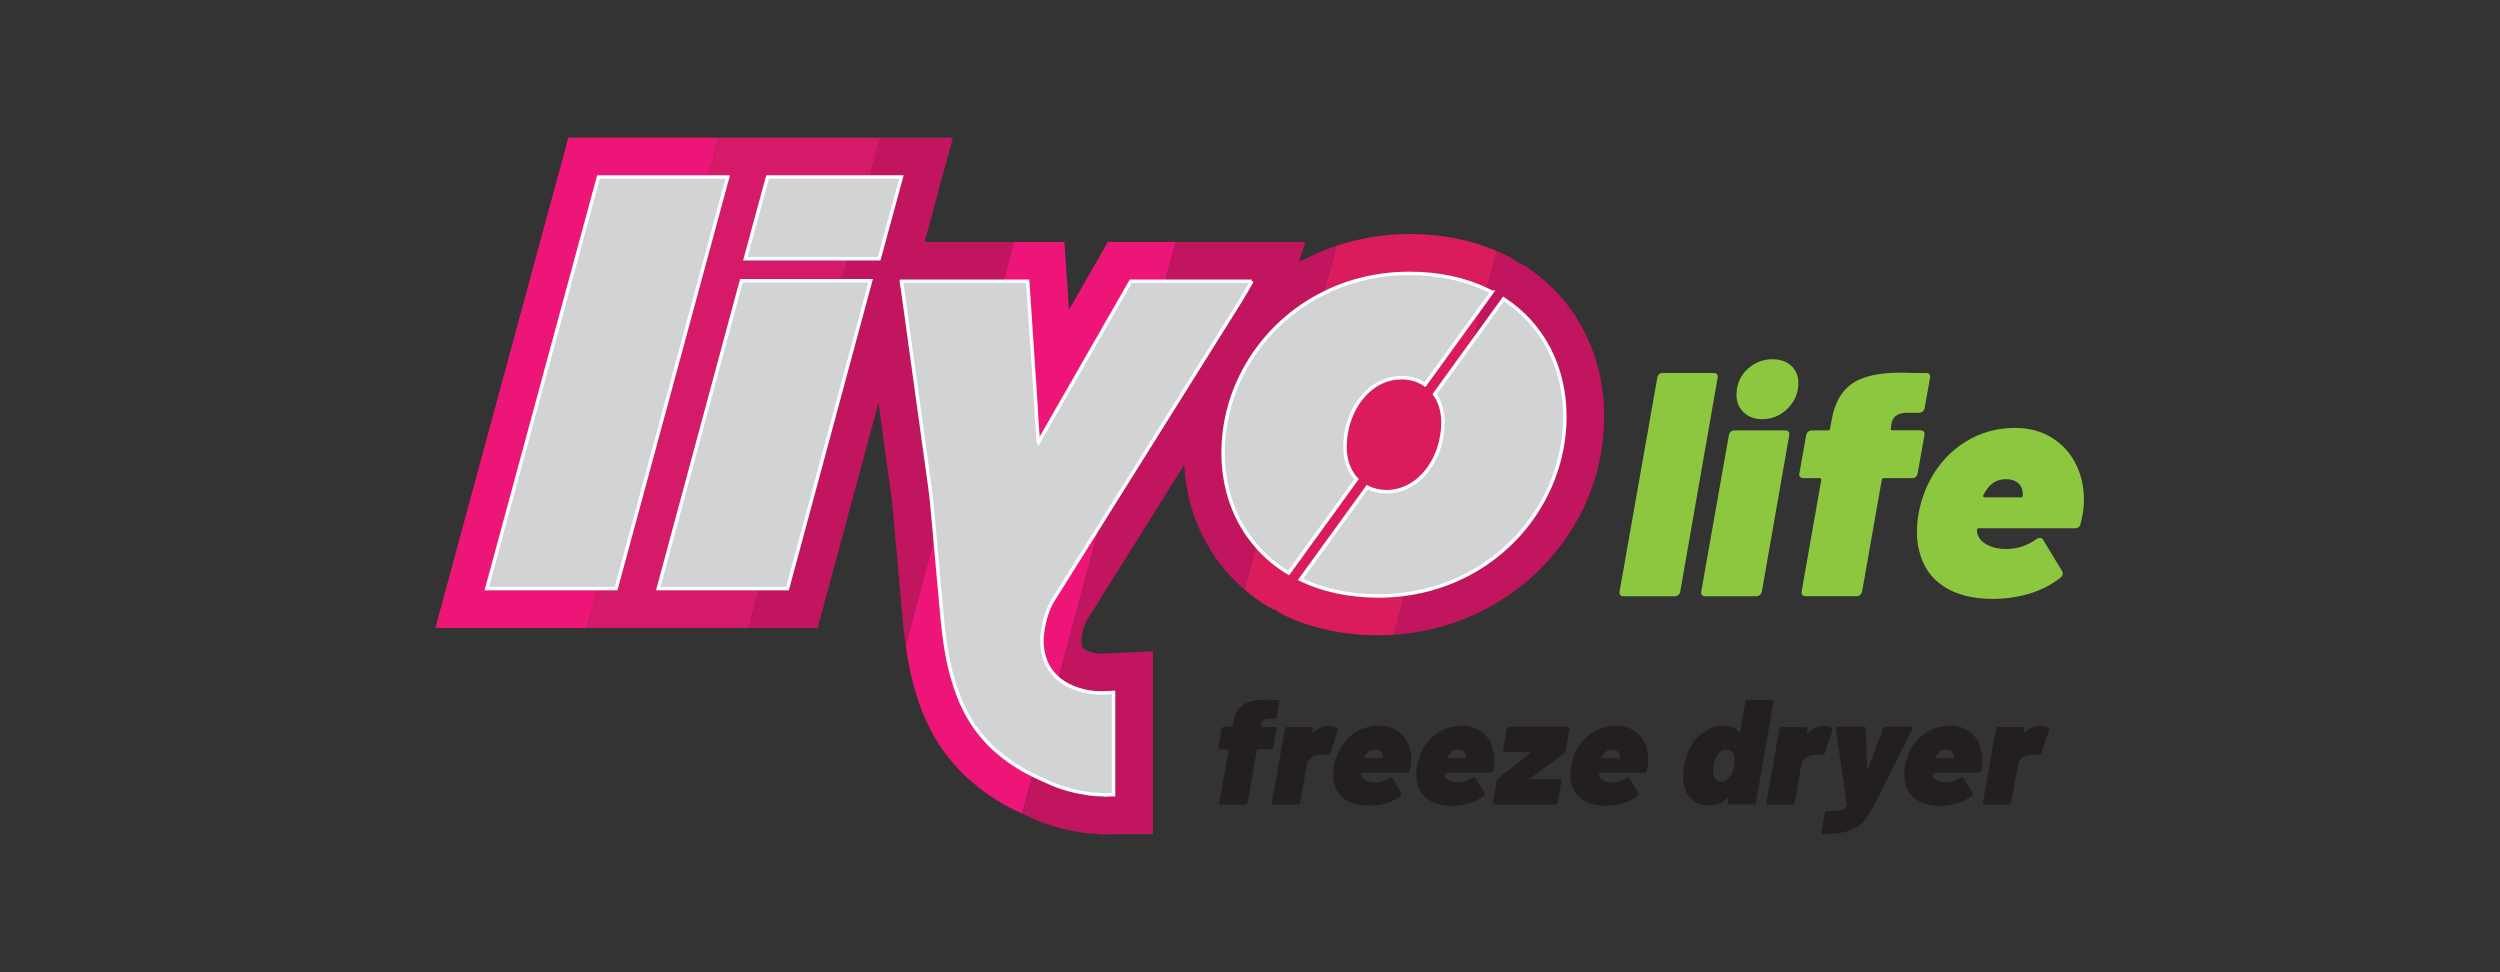
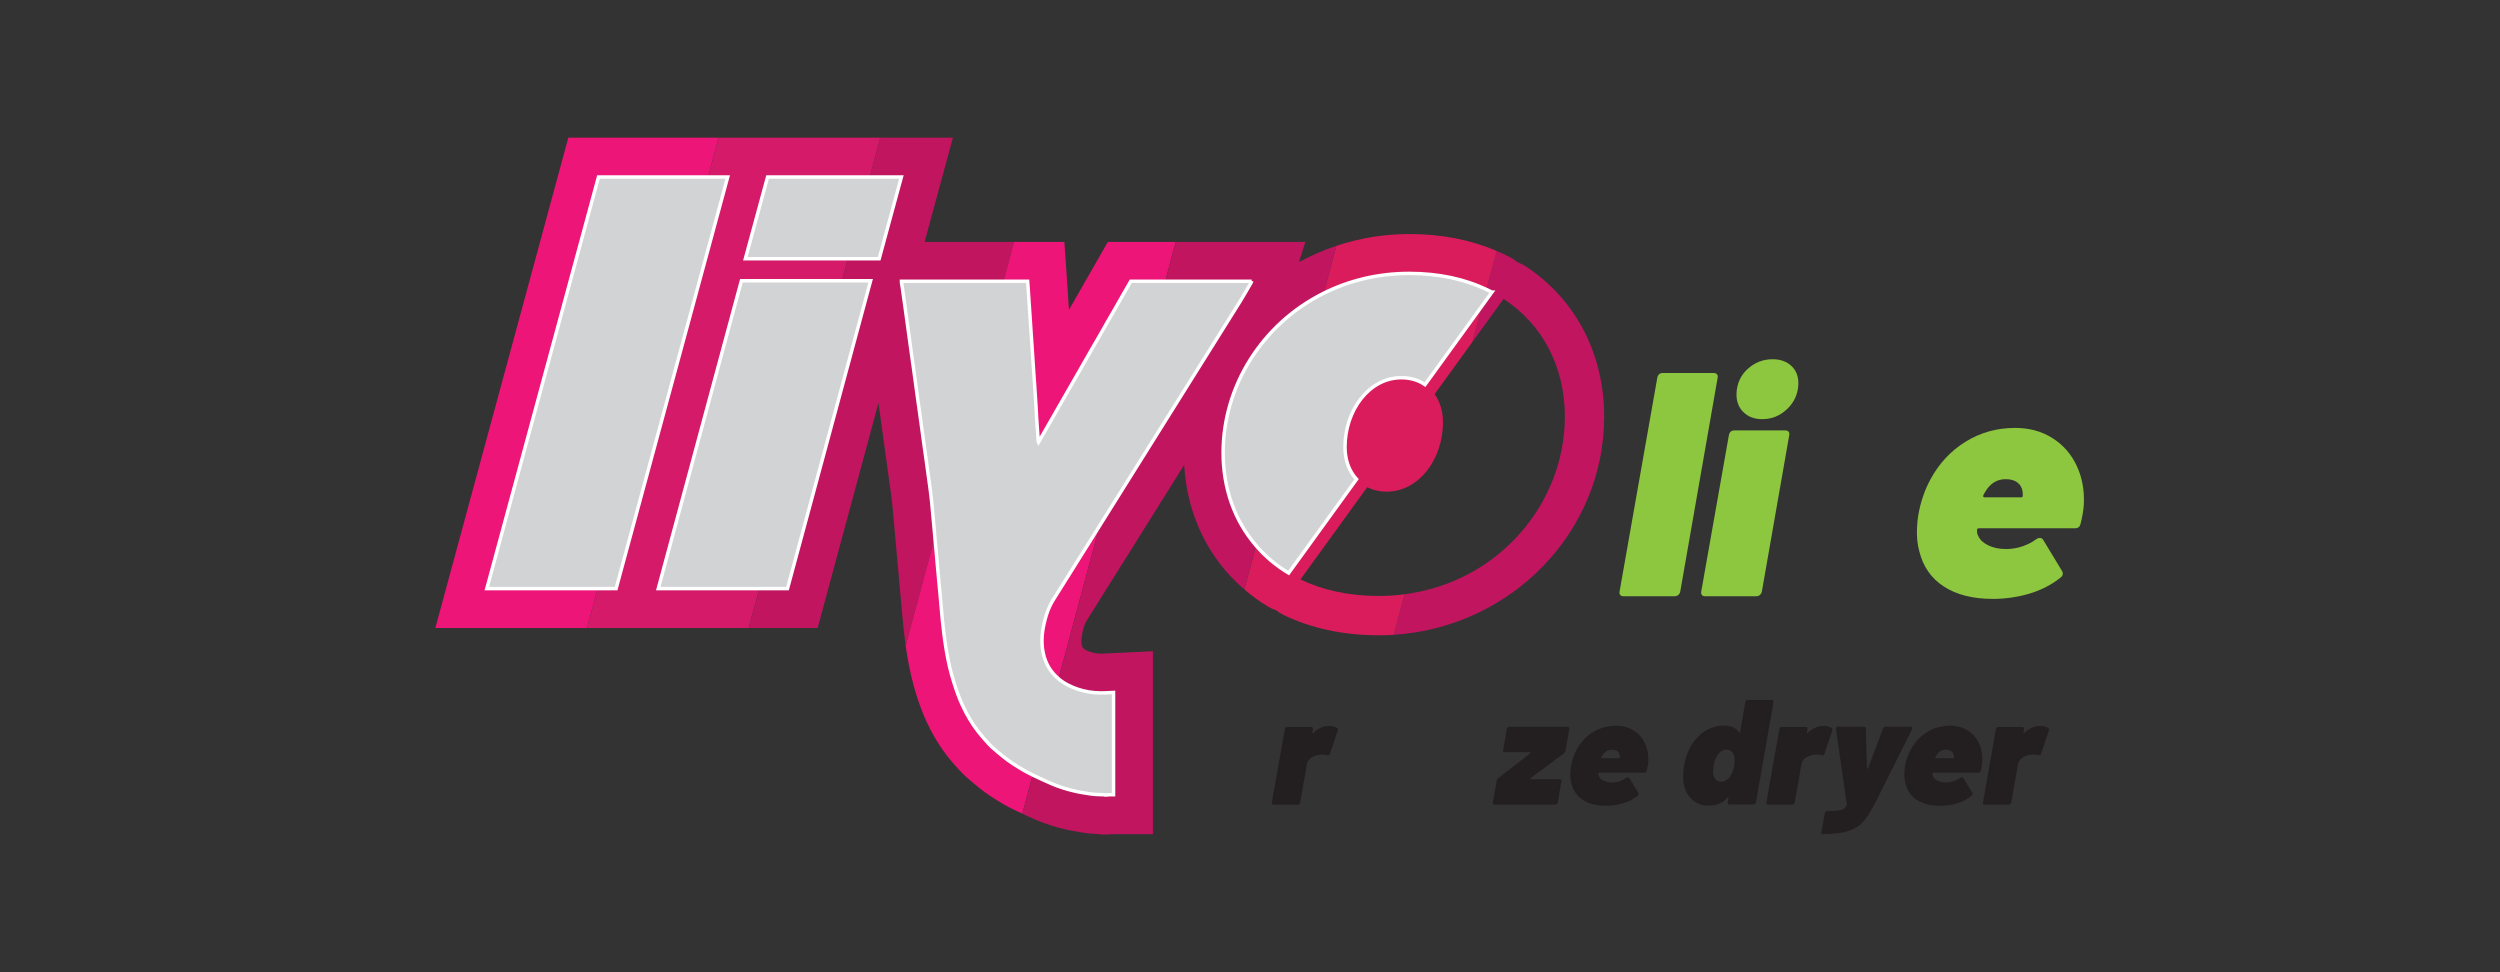
<svg xmlns="http://www.w3.org/2000/svg" id="Layer_1" data-name="Layer 1" viewBox="0 0 360 140">
  <rect x="0" y="0" width="360" height="140" fill="#333333" stroke="none" />
  <defs>
    <style> .cls-1 { fill: #d41a69; } .cls-2 { fill: #231f20; } .cls-3 { fill: #ed1577; } .cls-4 { fill: #c11560; } .cls-5 { fill: #8dc63f; } .cls-6 { fill: #da1c5c; } .cls-7 { fill: #d1d3d4; stroke: #fff; stroke-miterlimit: 10; stroke-width: .5px; } </style>
  </defs>
  <polygon class="cls-3" points="103.48 19.82 101.96 25.49 86.18 25.49 70.1 84.76 86.06 84.76 84.54 90.43 62.69 90.43 81.84 19.82 103.48 19.82" />
  <polygon class="cls-1" points="110.53 25.49 107.33 37.26 122.09 37.26 121.24 40.43 106.76 40.43 94.79 84.76 109.34 84.76 107.82 90.43 84.54 90.43 86.06 84.76 88.72 84.76 104.79 25.49 101.96 25.49 103.48 19.82 126.77 19.82 125.25 25.49 110.53 25.49" />
  <path class="cls-4" d="M129.8,40.51v.15c.05.31.11.63.15.94.11.79.22,1.57.33,2.36.11.77.21,1.55.32,2.33s.22,1.56.32,2.34c.1.67.19,1.35.28,2.03.11.79.22,1.57.33,2.35.09.68.19,1.36.28,2.04.11.79.22,1.57.32,2.35.1.69.19,1.37.29,2.06.1.78.21,1.56.32,2.33.09.69.19,1.37.28,2.06.11.78.22,1.56.33,2.33.09.69.18,1.37.28,2.06.1.78.22,1.55.32,2.33.08.6.14,1.2.21,1.8.06.63.12,1.25.17,1.88.06.62.11,1.23.17,1.85.04.42.08.84.11,1.26l-4.19,15.62c-.05-.34-.09-.67-.14-1.01-.09-.71-.15-1.35-.22-1.99-.05-.56-.1-1.08-.15-1.6l-1.26-13.98c-.04-.48-.08-.96-.13-1.44-.06-.55-.12-1.11-.19-1.66-.07-.51-.14-1.01-.21-1.52,0,0-.78-5.62-1.62-11.76l-8.76,32.41h-9.92l1.52-5.67h4.06l11.97-44.33h-4.13l.85-3.17h4.51l3.2-11.77h-4.55l1.52-5.67h10.45l-4.08,15.02h12.88l-1.52,5.67s-14.7,0-14.7,0Z" />
  <path class="cls-3" d="M169.3,34.84l-1.52,5.67h-4.96c-.45.78-.9,1.56-1.35,2.35-.32.56-.64,1.13-.96,1.69-.37.65-.75,1.29-1.12,1.94-.37.64-.73,1.28-1.09,1.92-.37.64-.74,1.27-1.11,1.91-.27.46-.53.93-.8,1.4-.37.66-.76,1.32-1.13,1.98-.32.54-.62,1.09-.94,1.64-.57,1-1.15,1.99-1.72,2.99-.47.81-.93,1.63-1.4,2.45-.55.96-1.1,1.91-1.66,2.89-.02-.05-.05-.09-.05-.14-.02-.21-.03-.43-.04-.65-.05-.73-.1-1.46-.15-2.19-.01-.2-.03-.4-.04-.6-.02-.49-.05-.98-.08-1.48-.03-.58-.07-1.15-.11-1.73-.04-.56-.07-1.13-.11-1.69-.04-.56-.08-1.12-.12-1.68-.03-.56-.07-1.13-.11-1.7-.04-.56-.07-1.13-.11-1.7-.04-.56-.08-1.13-.12-1.7-.03-.57-.07-1.14-.11-1.72-.04-.56-.08-1.12-.11-1.68-.04-.57-.08-1.15-.12-1.72-.03-.57-.07-1.13-.11-1.7-.03-.36-.05-.72-.08-1.08h-3.47l1.52-5.67h7.25l.44,6.37.22,3.41,5.6-9.78h9.77Z" />
  <path class="cls-3" d="M148.7,111.6l-1.49,5.56c-.24-.11-.49-.22-.73-.34l-.39-.18c-.59-.28-1.16-.58-1.7-.9-1.17-.7-2.32-1.41-3.47-2.35l-.13-.11c-.56-.46-1.12-.92-1.67-1.41-.54-.48-.98-.97-1.38-1.42-.36-.4-.84-.94-1.3-1.53-1.15-1.47-2.16-3.13-2.99-4.94-.69-1.47-1.18-2.94-1.53-4.06-.51-1.63-.92-3.38-1.26-5.36-.09-.52-.17-1.05-.24-1.58l4.19-15.62c.02.22.04.45.06.67.06.62.11,1.23.17,1.85.06.64.12,1.29.17,1.93.06.63.11,1.26.17,1.89s.12,1.26.18,1.89c.05.61.1,1.22.16,1.83.06.65.12,1.3.18,1.96.06.59.12,1.19.2,1.78.1.81.21,1.63.35,2.44.26,1.56.6,3.11,1.08,4.62.36,1.14.75,2.28,1.26,3.37.63,1.37,1.39,2.65,2.32,3.84.33.42.69.83,1.05,1.24.3.34.61.68.95.99.52.46,1.06.9,1.6,1.34.87.71,1.83,1.3,2.79,1.87.39.23.8.45,1.21.64.06.03.13.06.19.09Z" />
  <path class="cls-3" d="M158.33,75.75l-5.91,22c-1.12-.95-1.85-2.15-2.17-3.6-.33-1.45-.23-2.88.09-4.31.2-.89.46-1.78.86-2.6.26-.55.59-1.07.92-1.58,2.07-3.31,4.13-6.61,6.21-9.91Z" />
  <path class="cls-4" d="M231,60c0,16.65-13.4,30.32-30.3,31.41l1.56-5.84c13.61-1.77,23.08-13.12,23.08-25.57,0-7.09-3.14-13.26-8.83-16.96l-4.5,6.22,1.4-5.21,1.43-1.98c-.26-.14-.53-.27-.8-.39l1.49-5.54c.66.28,1.3.58,1.93.91.38.19.73.43,1.05.71.38.14.74.31,1.09.53,7.25,4.71,11.4,12.62,11.4,21.71h0Z" />
  <path class="cls-6" d="M215.53,36.14l-1.49,5.54c-3.12-1.48-6.84-2.31-11.09-2.31-4.54,0-8.71,1.04-12.34,2.86l1.83-6.83c3.3-1.1,6.83-1.7,10.51-1.7,4.59,0,8.81.82,12.58,2.44Z" />
  <path class="cls-6" d="M212.01,49.26l-5.42,7.49c.76,1.08,1.2,2.47,1.2,4.06,0,5.28-3.45,9.99-8.12,9.99-1.04,0-1.98-.23-2.79-.64l-9.62,13.28c3.16,1.52,6.94,2.38,11.26,2.38,1.28,0,2.53-.08,3.74-.25l-1.56,5.84h0c-.72.05-1.44.07-2.17.07-5.05,0-9.66-.98-13.71-2.93-.39-.19-.75-.41-1.08-.68-.37-.12-.74-.28-1.1-.49-1.24-.75-2.39-1.58-3.46-2.51l1.69-6.32c1.3,1.54,2.88,2.88,4.7,3.97l9.78-13.51c-1.06-1.14-1.66-2.75-1.66-4.63,0-5.28,3.45-9.99,8.12-9.99,1.32,0,2.47.36,3.4,1l8.21-11.34-1.4,5.21h0Z" />
  <path class="cls-4" d="M192.44,35.4l-1.83,6.83c-8.83,4.39-14.48,13.35-14.48,22.96,0,5.13,1.64,9.78,4.73,13.36l-1.69,6.32c-5.16-4.41-8.23-10.72-8.65-17.92l-13.6,21.72c-.28.44-.5.8-.62,1.05-.16.31-.3.76-.42,1.35-.17.76-.21,1.37-.1,1.84.06.26.14.39.34.55.09.07.32.23.86.41.49.17,1.01.25,1.59.26.15,0,.3-.01.46-.02l6.99-.33v26.34h-5.98l-.3.04h-1.28l-.18-.05c-.82-.02-1.63-.09-2.41-.22l-.48-.08c-.55-.09-1.18-.19-1.86-.35-1.55-.36-2.95-.81-4.28-1.37-.69-.29-1.36-.6-2.03-.92l1.49-5.56c.91.43,1.82.87,2.75,1.26,1.08.46,2.21.81,3.36,1.07.65.16,1.32.24,1.99.36.7.11,1.41.16,2.12.15.06,0,.12.02.18.04h.26c.1-.02.2-.04.3-.04.22-.01.44,0,.68,0v-14.73c-.25.01-.51.03-.77.04-.35,0-.69.04-1.04.03-1.16,0-2.31-.18-3.41-.56-.93-.32-1.82-.75-2.59-1.37-.04-.03-.08-.06-.11-.1l5.9-22.01s0-.02.01-.03h0s0-.02.01-.02c3.07-4.92,6.15-9.82,9.23-14.74,3.67-5.86,7.35-11.73,11.02-17.6.55-.89,1.06-1.81,1.59-2.71.02-.04.03-.09.04-.14h-12.44l1.52-5.67h18.66l-.92,2.91c1.71-.94,3.51-1.73,5.39-2.35h0Z" />
  <g>
    <path class="cls-7" d="M86.18,25.49l-16.08,59.27h18.62l16.07-59.27s-18.61,0-18.61,0Z" />
    <path class="cls-7" d="M106.76,40.43l-11.97,44.33h18.61l11.97-44.33h-18.61ZM110.53,25.49l-3.2,11.77h19.27l3.2-11.77h-19.27Z" />
    <g>
-       <path class="cls-7" d="M225.34,60c0,12.45-9.47,23.8-23.08,25.57-1.21.17-2.46.25-3.74.25-4.32,0-8.1-.86-11.26-2.38l9.62-13.28c.81.41,1.75.64,2.79.64,4.67,0,8.12-4.71,8.12-9.99,0-1.59-.44-2.98-1.2-4.06l5.42-7.49,4.5-6.22c5.69,3.7,8.83,9.87,8.83,16.96h0Z" />
      <path class="cls-7" d="M214.84,42.07l-1.43,1.98-8.21,11.34c-.93-.64-2.08-1-3.4-1-4.67,0-8.12,4.71-8.12,9.99,0,1.88.6,3.49,1.66,4.63l-9.78,13.51c-1.82-1.09-3.4-2.43-4.7-3.97-3.09-3.58-4.73-8.23-4.73-13.36,0-9.61,5.65-18.57,14.48-22.96,3.63-1.82,7.8-2.86,12.34-2.86,4.25,0,7.97.83,11.09,2.31.27.12.54.25.8.39h0Z" />
    </g>
    <path class="cls-7" d="M180.23,40.51s-.02.1-.04.14c-.53.9-1.04,1.82-1.59,2.71-3.67,5.87-7.35,11.74-11.02,17.6-3.08,4.92-6.16,9.82-9.23,14.74h-.01s-.01.03-.01.04c-2.08,3.3-4.14,6.6-6.21,9.91-.33.51-.66,1.03-.92,1.58-.4.82-.66,1.71-.86,2.6-.32,1.43-.42,2.86-.09,4.31.32,1.45,1.05,2.65,2.17,3.6,0,0,0,.01.01.01.03.04.07.07.11.1.77.62,1.66,1.05,2.59,1.37,1.1.38,2.25.56,3.41.56.35.01.69-.02,1.04-.03.26-.01.52-.03.77-.04v14.73c-.24,0-.46-.01-.68,0-.1,0-.2.02-.3.04h-.26c-.06-.02-.12-.04-.18-.04-.71,0-1.42-.04-2.12-.15-.67-.12-1.34-.2-1.99-.36-1.15-.26-2.28-.61-3.36-1.07-.93-.39-1.84-.83-2.75-1.26h0c-.06-.04-.13-.07-.19-.1-.41-.19-.82-.41-1.21-.64-.96-.57-1.92-1.16-2.79-1.87-.54-.44-1.08-.88-1.6-1.34-.34-.31-.65-.65-.95-.99-.36-.41-.72-.82-1.05-1.24-.93-1.19-1.69-2.47-2.32-3.84-.51-1.09-.9-2.23-1.26-3.37-.48-1.51-.82-3.06-1.08-4.62-.14-.81-.25-1.63-.35-2.44-.08-.59-.14-1.19-.2-1.78-.06-.66-.12-1.31-.18-1.96-.06-.61-.11-1.22-.16-1.83-.06-.63-.12-1.26-.18-1.89-.06-.63-.11-1.26-.17-1.89-.05-.64-.11-1.29-.17-1.93-.06-.62-.11-1.23-.17-1.85-.02-.22-.04-.45-.06-.67-.03-.42-.07-.84-.11-1.26-.06-.62-.11-1.23-.17-1.85-.05-.63-.11-1.25-.17-1.88-.07-.6-.13-1.2-.21-1.8-.1-.78-.22-1.55-.32-2.33-.1-.69-.19-1.37-.28-2.06-.11-.77-.22-1.55-.33-2.33-.09-.69-.19-1.37-.28-2.06-.11-.77-.22-1.55-.32-2.33-.1-.69-.19-1.37-.29-2.06-.1-.78-.21-1.56-.32-2.35-.09-.68-.19-1.36-.28-2.04-.11-.78-.22-1.56-.33-2.35-.09-.68-.18-1.36-.28-2.03-.1-.78-.21-1.56-.32-2.34s-.21-1.56-.32-2.33c-.11-.79-.22-1.57-.33-2.36-.04-.31-.1-.63-.15-.94v-.15h18.17c.03.36.05.72.08,1.08.04.57.08,1.13.11,1.7.04.57.08,1.15.12,1.72.03.56.07,1.12.11,1.68.04.58.08,1.15.11,1.72.04.57.08,1.14.12,1.7.04.57.07,1.14.11,1.7.04.57.08,1.14.11,1.7.04.56.08,1.12.12,1.68s.07,1.13.11,1.69c.04.58.08,1.15.11,1.73.03.5.06.99.08,1.48,0,.2.03.4.04.6.05.73.1,1.46.15,2.19,0,.22.02.44.04.65,0,.05.03.09.05.14.56-.98,1.11-1.93,1.66-2.89.47-.82.93-1.64,1.4-2.45.57-1,1.15-1.99,1.72-2.99.32-.55.62-1.1.94-1.64.37-.66.76-1.32,1.13-1.98.27-.47.53-.94.8-1.4.37-.64.74-1.27,1.11-1.91.36-.64.72-1.28,1.09-1.92.37-.65.75-1.29,1.12-1.94.32-.56.64-1.13.96-1.69.45-.79.9-1.57,1.35-2.35h17.41-.01Z" />
  </g>
  <g>
    <path class="cls-5" d="M233.32,85.68c-.11-.12-.14-.29-.1-.51l5.43-30.77c.04-.21.13-.38.26-.51.13-.12.31-.18.53-.18h7.31c.22,0,.39.06.49.18.11.12.14.29.1.51l-5.38,30.77c-.04.21-.14.38-.29.51s-.34.18-.56.18h-7.31c-.22,0-.39-.06-.49-.18h.01Z" />
-     <path class="cls-5" d="M245.08,85.68c-.11-.12-.14-.29-.1-.51l3.98-22.51c.04-.21.13-.38.26-.5.13-.12.31-.18.53-.18h7.31c.22,0,.39.06.49.18.11.12.14.29.1.5l-3.94,22.51c-.04.21-.14.38-.29.51s-.34.18-.56.18h-7.31c-.22,0-.39-.06-.49-.18h.02ZM251.01,59.31c-.68-.7-1-1.61-.95-2.71.07-1.41.61-2.57,1.62-3.49,1.02-.92,2.21-1.38,3.58-1.38,1.15,0,2.06.34,2.75,1.01s1,1.56.95,2.66c-.07,1.38-.61,2.55-1.62,3.51s-2.21,1.45-3.58,1.45c-1.15,0-2.06-.35-2.75-1.06h0Z" />
-     <path class="cls-5" d="M277.02,62.16c.11.12.14.29.1.5l-.98,5.51c-.04.21-.13.38-.26.5-.13.12-.31.18-.54.18h-4.06c-.06,0-.13.02-.2.07-.07.05-.1.12-.11.21l-2.82,16.03c-.04.21-.14.38-.29.51s-.32.18-.51.18h-7.36c-.19,0-.34-.06-.45-.18s-.14-.29-.1-.51l2.82-16.03c0-.18-.08-.28-.27-.28h-2.29c-.22,0-.39-.06-.49-.18-.11-.12-.14-.29-.1-.5l.98-5.51c.04-.21.14-.38.29-.5s.32-.18.51-.18h2.34c.19,0,.29-.09.3-.28l.26-1.38c.43-2.36,1.41-4.06,2.94-5.1,1.53-1.04,3.84-1.56,6.93-1.56.73,0,1.31.02,1.72.05h1.96c.22,0,.39.06.49.18s.14.29.1.51l-.78,4.36c-.04.21-.14.38-.29.5s-.33.18-.56.18h-1.91c-.64.06-1.12.22-1.43.48-.32.26-.52.65-.6,1.17l-.08.6c-.04.06-.03.12,0,.18s.11.09.21.09h4.01c.22,0,.39.06.49.18l.02.02Z" />
+     <path class="cls-5" d="M245.08,85.68c-.11-.12-.14-.29-.1-.51l3.98-22.51c.04-.21.13-.38.26-.5.13-.12.31-.18.53-.18h7.31c.22,0,.39.06.49.18.11.12.14.29.1.5l-3.94,22.51c-.04.21-.14.38-.29.51s-.34.18-.56.18h-7.31c-.22,0-.39-.06-.49-.18ZM251.01,59.31c-.68-.7-1-1.61-.95-2.71.07-1.41.61-2.57,1.62-3.49,1.02-.92,2.21-1.38,3.58-1.38,1.15,0,2.06.34,2.75,1.01s1,1.56.95,2.66c-.07,1.38-.61,2.55-1.62,3.51s-2.21,1.45-3.58,1.45c-1.15,0-2.06-.35-2.75-1.06h0Z" />
    <path class="cls-5" d="M299.59,75.43c-.08.43-.35.64-.79.64h-13.81c-.19,0-.29.08-.3.23-.02.37.05.67.2.92.23.52.7.96,1.42,1.31.72.35,1.57.53,2.55.53.83,0,1.62-.13,2.38-.39.76-.26,1.42-.6,1.98-1.03.17-.12.34-.18.53-.18s.35.09.47.28l2.7,4.46c.09.12.13.26.12.41,0,.21-.11.4-.31.55-1.29,1.04-2.79,1.81-4.48,2.32-1.7.5-3.45.76-5.27.76-2.9,0-5.26-.6-7.08-1.79-1.82-1.19-3-2.89-3.53-5.1-.27-.95-.38-2.07-.32-3.35.04-.8.1-1.39.18-1.79.31-1.84.88-3.55,1.73-5.14,1.26-2.33,2.95-4.15,5.09-5.47,2.13-1.32,4.51-1.98,7.12-1.98,2.04,0,3.82.48,5.36,1.45s2.7,2.28,3.49,3.95c.8,1.67,1.15,3.54,1.05,5.63-.04.73-.19,1.67-.47,2.8v-.02ZM285.86,70.84l-.26.46c-.07.21,0,.32.22.32h5.21c.16,0,.24-.08.25-.23l-.02-.55c-.07-.58-.32-1.03-.75-1.36s-1-.48-1.7-.48c-1.24,0-2.23.61-2.95,1.84h0Z" />
  </g>
  <g>
-     <path class="cls-2" d="M183.81,104.75c.05.06.06.14.04.24l-.46,2.58c-.02.1-.06.18-.12.24s-.15.09-.25.09h-1.9s-.06.01-.09.03-.05.05-.05.1l-1.32,7.5c-.02.1-.06.18-.13.24s-.15.09-.24.09h-3.45c-.09,0-.16-.03-.21-.09-.05-.06-.06-.14-.04-.24l1.32-7.5c0-.09-.04-.13-.13-.13h-1.07c-.1,0-.18-.03-.23-.09s-.06-.14-.04-.24l.46-2.58c.02-.1.07-.18.13-.24.07-.06.15-.09.24-.09h1.1c.09,0,.14-.04.14-.13l.12-.64c.2-1.1.66-1.9,1.38-2.39.72-.49,1.8-.73,3.24-.73.34,0,.61,0,.8.02h.92c.1,0,.18.03.23.09s.06.14.04.24l-.37,2.04c-.02.1-.06.18-.13.24s-.16.09-.26.09h-.9c-.3.03-.52.1-.67.23-.15.12-.24.3-.28.55l-.04.28s-.01.06,0,.09c.02.03.05.04.1.04h1.88c.1,0,.18.03.23.09v-.02Z" />
    <path class="cls-2" d="M192.54,104.8c.09.06.13.14.12.24,0,.07,0,.13-.03.17l-1.1,3.31c-.05.12-.11.19-.18.22-.07.03-.15.03-.26,0-.24-.06-.47-.09-.69-.09-.19,0-.4.02-.61.07-.39.07-.74.23-1.05.46-.31.24-.5.56-.56.96l-.95,5.4c-.02.1-.06.18-.13.24s-.16.09-.26.09h-3.42c-.1,0-.18-.03-.23-.09s-.07-.14-.04-.24l1.86-10.53c.02-.1.06-.18.12-.24.06-.06.15-.09.25-.09h3.42c.1,0,.18.03.23.09s.06.14.04.24l-.09.47c0,.13.04.15.13.07.66-.67,1.43-1.01,2.31-1.01.46,0,.83.09,1.11.28v-.02Z" />
-     <path class="cls-2" d="M203.01,110.97c-.04.2-.16.3-.37.3h-6.47c-.09,0-.14.04-.14.11,0,.17.02.32.09.43.11.24.33.45.66.61s.73.25,1.2.25c.39,0,.76-.06,1.12-.18s.67-.28.93-.48c.08-.06.16-.09.25-.09s.16.04.22.13l1.27,2.09c.04.06.06.12.06.19,0,.1-.05.19-.15.26-.61.49-1.3.85-2.1,1.09-.79.24-1.62.35-2.47.35-1.36,0-2.46-.28-3.32-.84-.85-.56-1.41-1.36-1.65-2.39-.13-.44-.18-.97-.15-1.57.02-.37.05-.65.08-.84.14-.86.41-1.66.81-2.41.59-1.09,1.38-1.94,2.38-2.56,1-.62,2.11-.92,3.33-.92.96,0,1.79.23,2.51.68s1.26,1.07,1.63,1.85c.37.78.54,1.66.49,2.63-.02.34-.09.78-.22,1.31h0ZM196.58,108.82l-.12.21c-.04.1,0,.15.1.15h2.44c.07,0,.11-.04.12-.11v-.26c-.04-.27-.16-.48-.36-.63-.2-.15-.47-.23-.79-.23-.58,0-1.04.29-1.38.86h-.01Z" />
-     <path class="cls-2" d="M214.98,110.97c-.04.2-.16.3-.37.3h-6.47c-.09,0-.14.04-.14.11,0,.17.02.32.09.43.11.24.33.45.66.61s.73.25,1.2.25c.39,0,.76-.06,1.12-.18s.67-.28.93-.48c.08-.06.16-.09.25-.09s.16.04.22.13l1.27,2.09c.04.06.06.12.06.19,0,.1-.05.19-.15.26-.61.49-1.3.85-2.1,1.09-.79.24-1.62.35-2.47.35-1.36,0-2.46-.28-3.32-.84-.85-.56-1.41-1.36-1.65-2.39-.13-.44-.18-.97-.15-1.57.02-.37.05-.65.08-.84.14-.86.41-1.66.81-2.41.59-1.09,1.38-1.94,2.38-2.56,1-.62,2.11-.92,3.33-.92.96,0,1.79.23,2.51.68s1.26,1.07,1.63,1.85c.37.78.54,1.66.49,2.63-.02.34-.09.78-.22,1.31h0ZM208.55,108.82l-.12.21c-.04.1,0,.15.1.15h2.44c.07,0,.11-.04.12-.11v-.26c-.04-.27-.16-.48-.36-.63-.2-.15-.47-.23-.79-.23-.58,0-1.04.29-1.38.86h-.01Z" />
    <path class="cls-2" d="M215.01,115.76c-.05-.06-.06-.14-.04-.24l.55-3.09c0-.16.09-.29.24-.39l4.6-3.57c.06-.03.08-.06.07-.1s-.05-.05-.11-.05h-3.62c-.09,0-.16-.03-.21-.08-.05-.06-.06-.14-.04-.24l.52-3.01c.02-.1.06-.18.13-.24s.15-.09.24-.09h8.39c.09,0,.16.03.21.09s.06.14.04.24l-.53,3.1c-.04.16-.12.29-.24.39l-4.8,3.57s-.07.08-.07.11.03.04.09.04h4.14c.1,0,.18.03.23.09s.06.14.04.24l-.52,3.01c-.02.1-.06.18-.13.24s-.15.09-.24.09h-8.7c-.1,0-.18-.03-.23-.09v-.02Z" />
    <path class="cls-2" d="M237.15,110.97c-.04.2-.16.3-.37.3h-6.47c-.09,0-.14.04-.14.11,0,.17.02.32.09.43.11.24.33.45.66.61s.73.25,1.2.25c.39,0,.76-.06,1.12-.18s.67-.28.93-.48c.08-.06.16-.09.25-.09s.16.04.22.13l1.27,2.09c.04.06.06.12.06.19,0,.1-.05.19-.15.26-.61.49-1.3.85-2.1,1.09-.79.24-1.62.35-2.47.35-1.36,0-2.46-.28-3.32-.84-.85-.56-1.41-1.36-1.65-2.39-.13-.44-.18-.97-.15-1.57.02-.37.05-.65.08-.84.14-.86.41-1.66.81-2.41.59-1.09,1.38-1.94,2.38-2.56,1-.62,2.11-.92,3.33-.92.96,0,1.79.23,2.51.68s1.26,1.07,1.63,1.85c.37.78.54,1.66.49,2.63-.02.34-.09.78-.22,1.31h0ZM230.72,108.82l-.12.21c-.04.1,0,.15.1.15h2.44c.07,0,.11-.04.12-.11v-.26c-.04-.27-.16-.48-.36-.63-.2-.15-.47-.23-.79-.23-.58,0-1.04.29-1.38.86h-.01Z" />
    <path class="cls-2" d="M251.44,100.88c.07-.06.15-.09.24-.09h3.45c.09,0,.16.03.21.09s.06.14.04.24l-2.52,14.4c-.02.1-.07.18-.13.24-.07.06-.15.09-.24.09h-3.42c-.1,0-.18-.03-.23-.09s-.07-.14-.05-.24l.1-.6c.02-.06,0-.09-.03-.11-.04-.01-.07,0-.1.06-.68.76-1.58,1.14-2.69,1.14-.97,0-1.79-.3-2.45-.91s-1.07-1.44-1.21-2.48c-.04-.36-.05-.76-.03-1.2.02-.42.06-.82.12-1.21.2-1.03.52-1.95.96-2.75.5-.87,1.17-1.59,2.01-2.14s1.77-.83,2.78-.83,1.75.31,2.17.95c.03.06.05.08.09.07.03-.01.05-.05.07-.11l.74-4.28c.02-.1.06-.18.13-.24h0ZM249.71,110.28c.04-.29.07-.49.07-.62.02-.39-.02-.73-.13-1.03-.2-.44-.54-.67-1.02-.67-.52,0-.94.24-1.26.71-.3.44-.51.98-.61,1.61-.04.29-.07.49-.07.6-.02.4.02.72.11.97.2.47.55.71,1.04.71s.93-.24,1.27-.73c.29-.4.49-.92.61-1.55h0Z" />
    <path class="cls-2" d="M263.75,104.8c.09.06.13.14.12.24,0,.07,0,.13-.03.17l-1.1,3.31c-.05.12-.11.19-.18.22-.07.03-.15.03-.26,0-.24-.06-.47-.09-.69-.09-.19,0-.4.02-.61.07-.39.07-.74.23-1.05.46-.31.24-.5.56-.56.96l-.95,5.4c-.02.1-.06.18-.13.24s-.16.09-.26.09h-3.42c-.1,0-.18-.03-.23-.09s-.07-.14-.04-.24l1.86-10.53c.02-.1.06-.18.12-.24s.15-.09.25-.09h3.42c.1,0,.18.03.23.09s.06.14.04.24l-.09.47c0,.13.04.15.13.07.66-.67,1.43-1.01,2.31-1.01.46,0,.83.09,1.11.28v-.02Z" />
    <path class="cls-2" d="M262.3,119.8l.46-2.67c.02-.1.06-.18.11-.24.06-.06.12-.09.19-.09.95,0,1.64-.06,2.06-.17s.68-.35.81-.71c0-.03,0-.06,0-.09v-.09l-1.55-10.73v-.09c0-.19.13-.28.35-.28h3.65c.21,0,.31.09.3.28l.16,5.68c0,.06.04.09.08.09s.08-.03.09-.09l2.15-5.68c.07-.19.21-.28.42-.28h3.56c.18,0,.27.06.26.19l-.05.17-5.44,10.86c-.57,1.1-1.12,1.94-1.65,2.52-.53.57-1.23,1-2.11,1.29s-2.08.43-3.6.43h-.16c-.1,0-.14-.11-.1-.32v.02Z" />
    <path class="cls-2" d="M285.25,110.97c-.04.2-.16.3-.37.3h-6.47c-.09,0-.14.04-.14.11,0,.17.02.32.09.43.11.24.33.45.66.61s.73.25,1.2.25c.39,0,.76-.06,1.12-.18s.67-.28.93-.48c.08-.06.16-.09.25-.09s.16.04.22.13l1.27,2.09c.04.06.06.12.06.19,0,.1-.05.19-.15.26-.61.49-1.3.85-2.1,1.09-.79.24-1.62.35-2.47.35-1.36,0-2.46-.28-3.32-.84-.85-.56-1.41-1.36-1.65-2.39-.13-.44-.18-.97-.15-1.57.02-.37.05-.65.08-.84.14-.86.41-1.66.81-2.41.59-1.09,1.38-1.94,2.38-2.56,1-.62,2.11-.92,3.33-.92.96,0,1.79.23,2.51.68s1.26,1.07,1.63,1.85c.37.78.54,1.66.49,2.63-.02.34-.09.78-.22,1.31h0ZM278.82,108.82l-.12.21c-.04.1,0,.15.1.15h2.44c.07,0,.11-.04.12-.11v-.26c-.04-.27-.16-.48-.36-.63-.2-.15-.47-.23-.79-.23-.58,0-1.04.29-1.38.86h-.01Z" />
    <path class="cls-2" d="M294.94,104.8c.09.06.13.14.12.24,0,.07,0,.13-.03.17l-1.1,3.31c-.05.12-.11.19-.18.22-.07.03-.15.03-.26,0-.24-.06-.47-.09-.69-.09-.19,0-.4.02-.61.07-.39.07-.74.23-1.05.46-.31.24-.5.56-.56.96l-.95,5.4c-.02.1-.06.18-.13.24s-.16.09-.26.09h-3.42c-.1,0-.18-.03-.23-.09s-.07-.14-.04-.24l1.86-10.53c.02-.1.06-.18.12-.24s.15-.09.25-.09h3.42c.1,0,.18.03.23.09s.06.14.04.24l-.09.47c0,.13.04.15.13.07.66-.67,1.43-1.01,2.31-1.01.46,0,.83.09,1.11.28v-.02Z" />
  </g>
</svg>